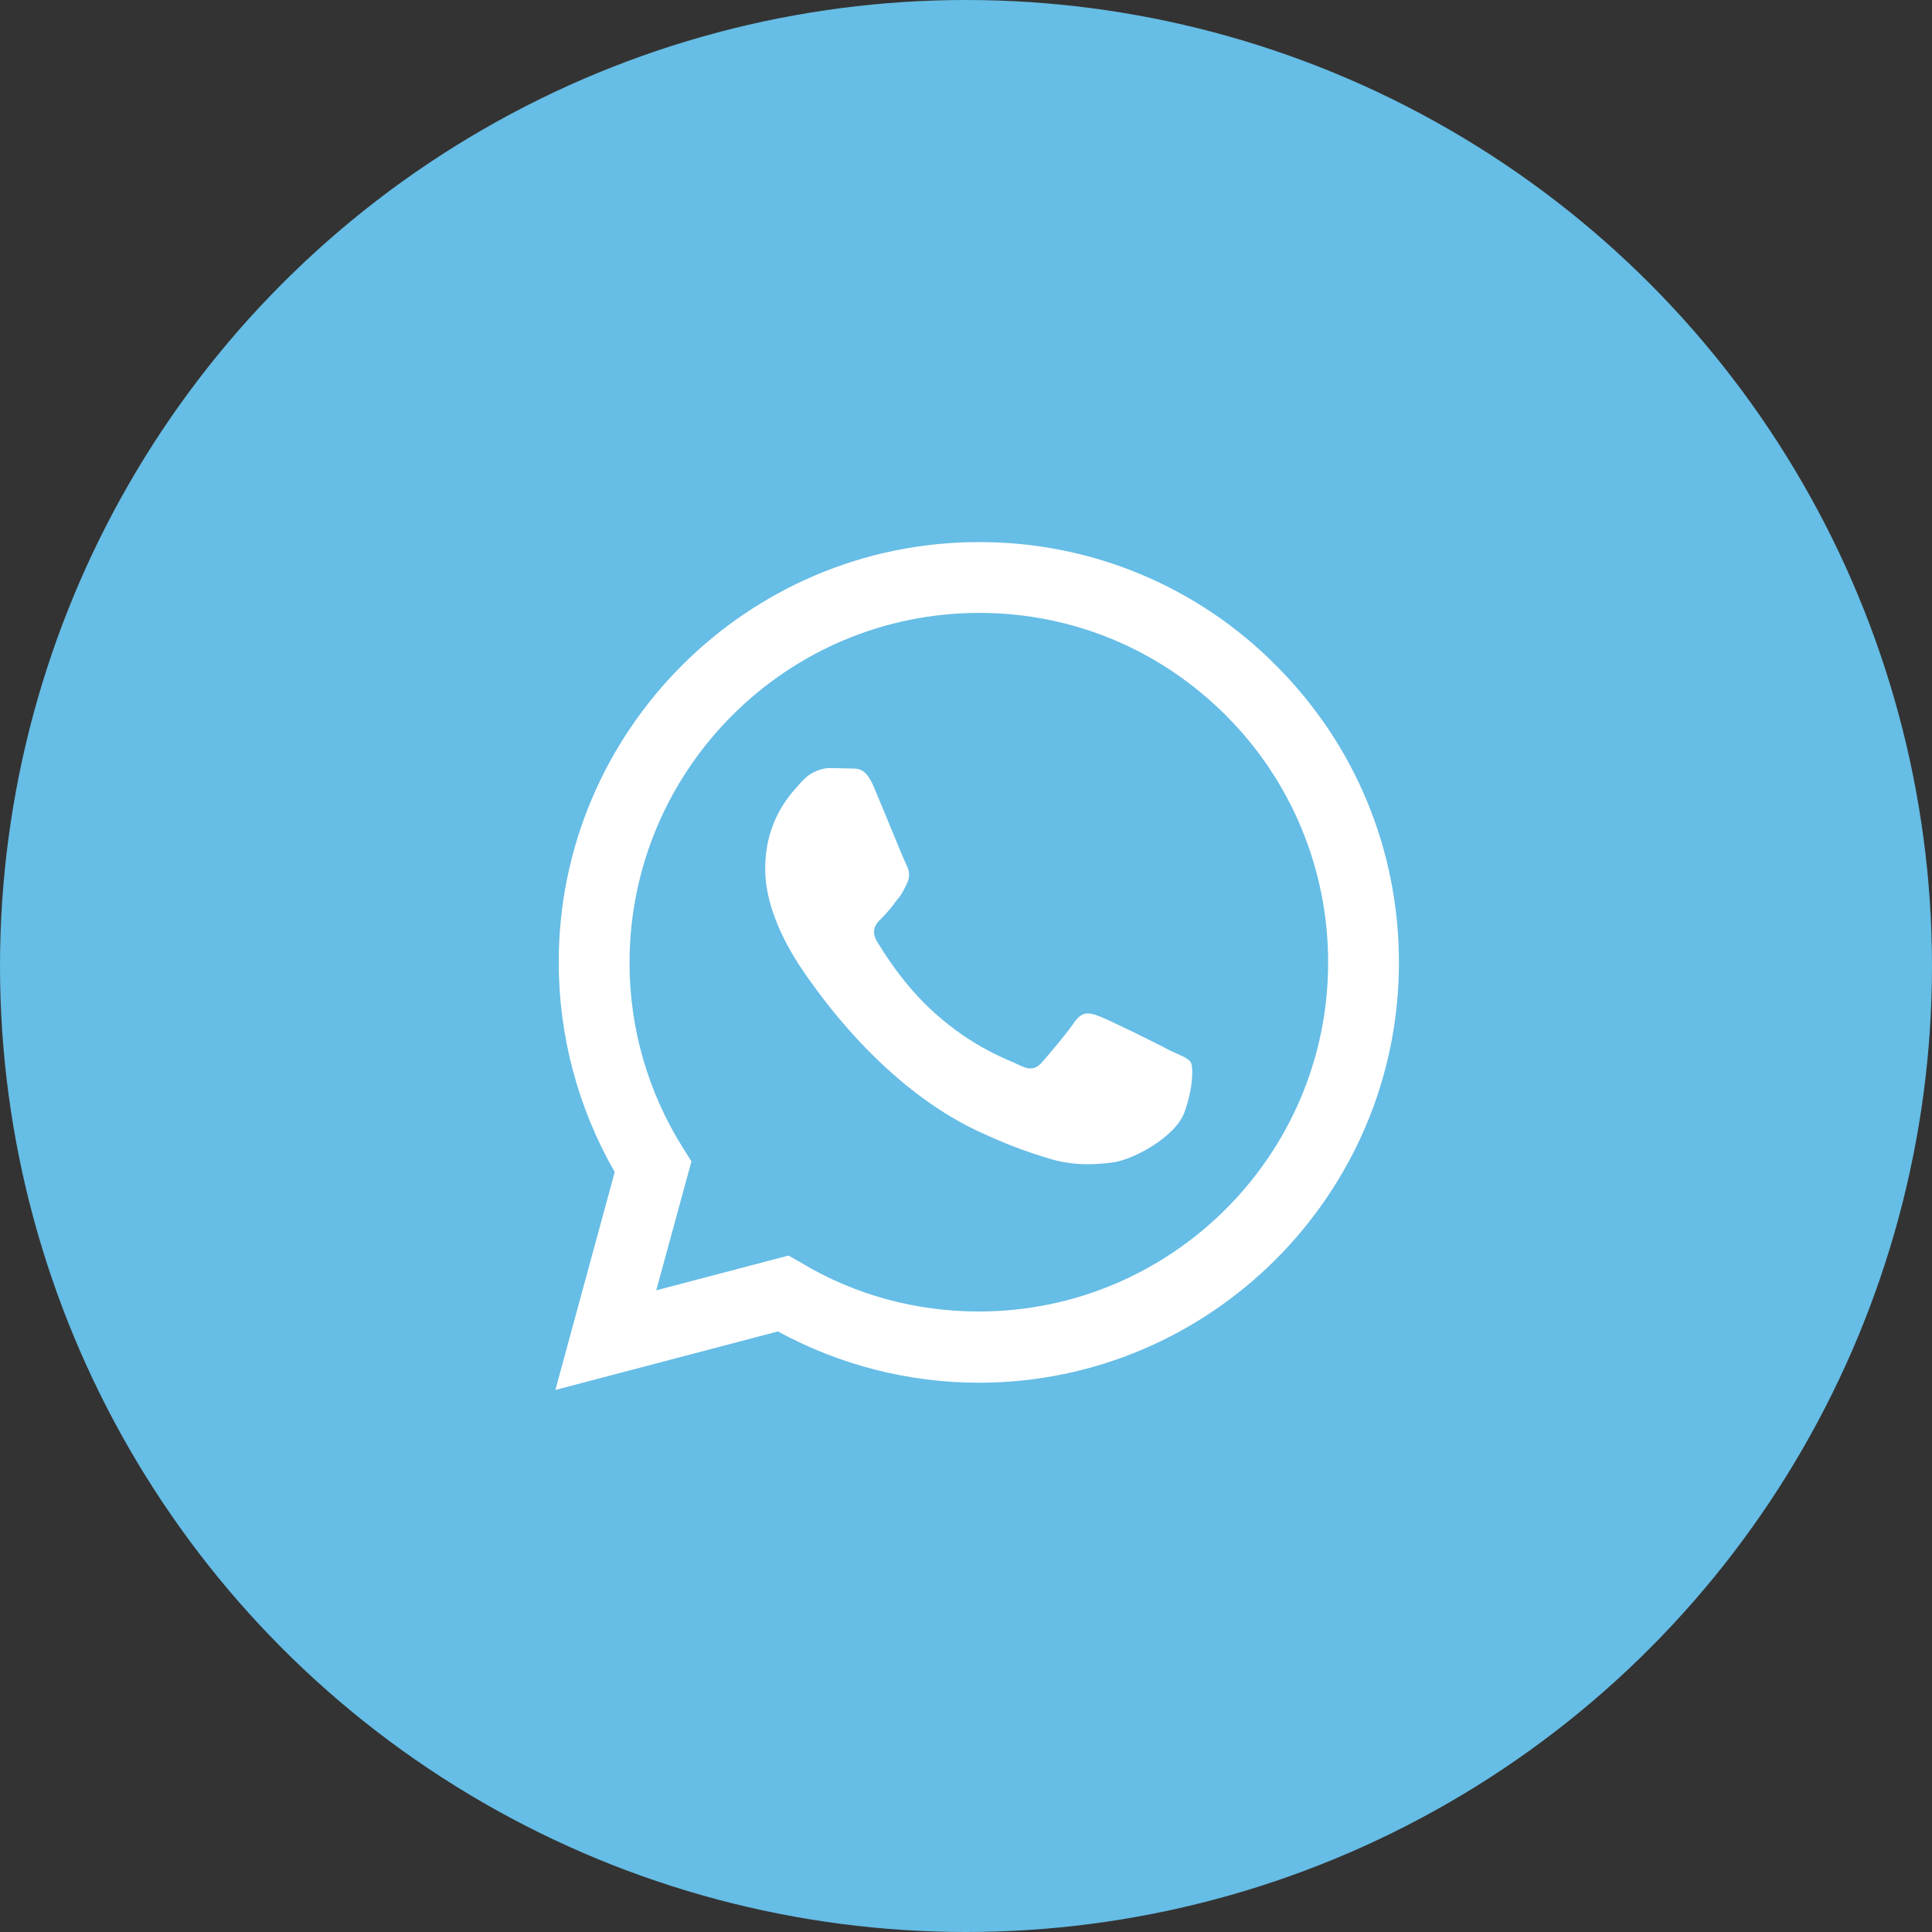
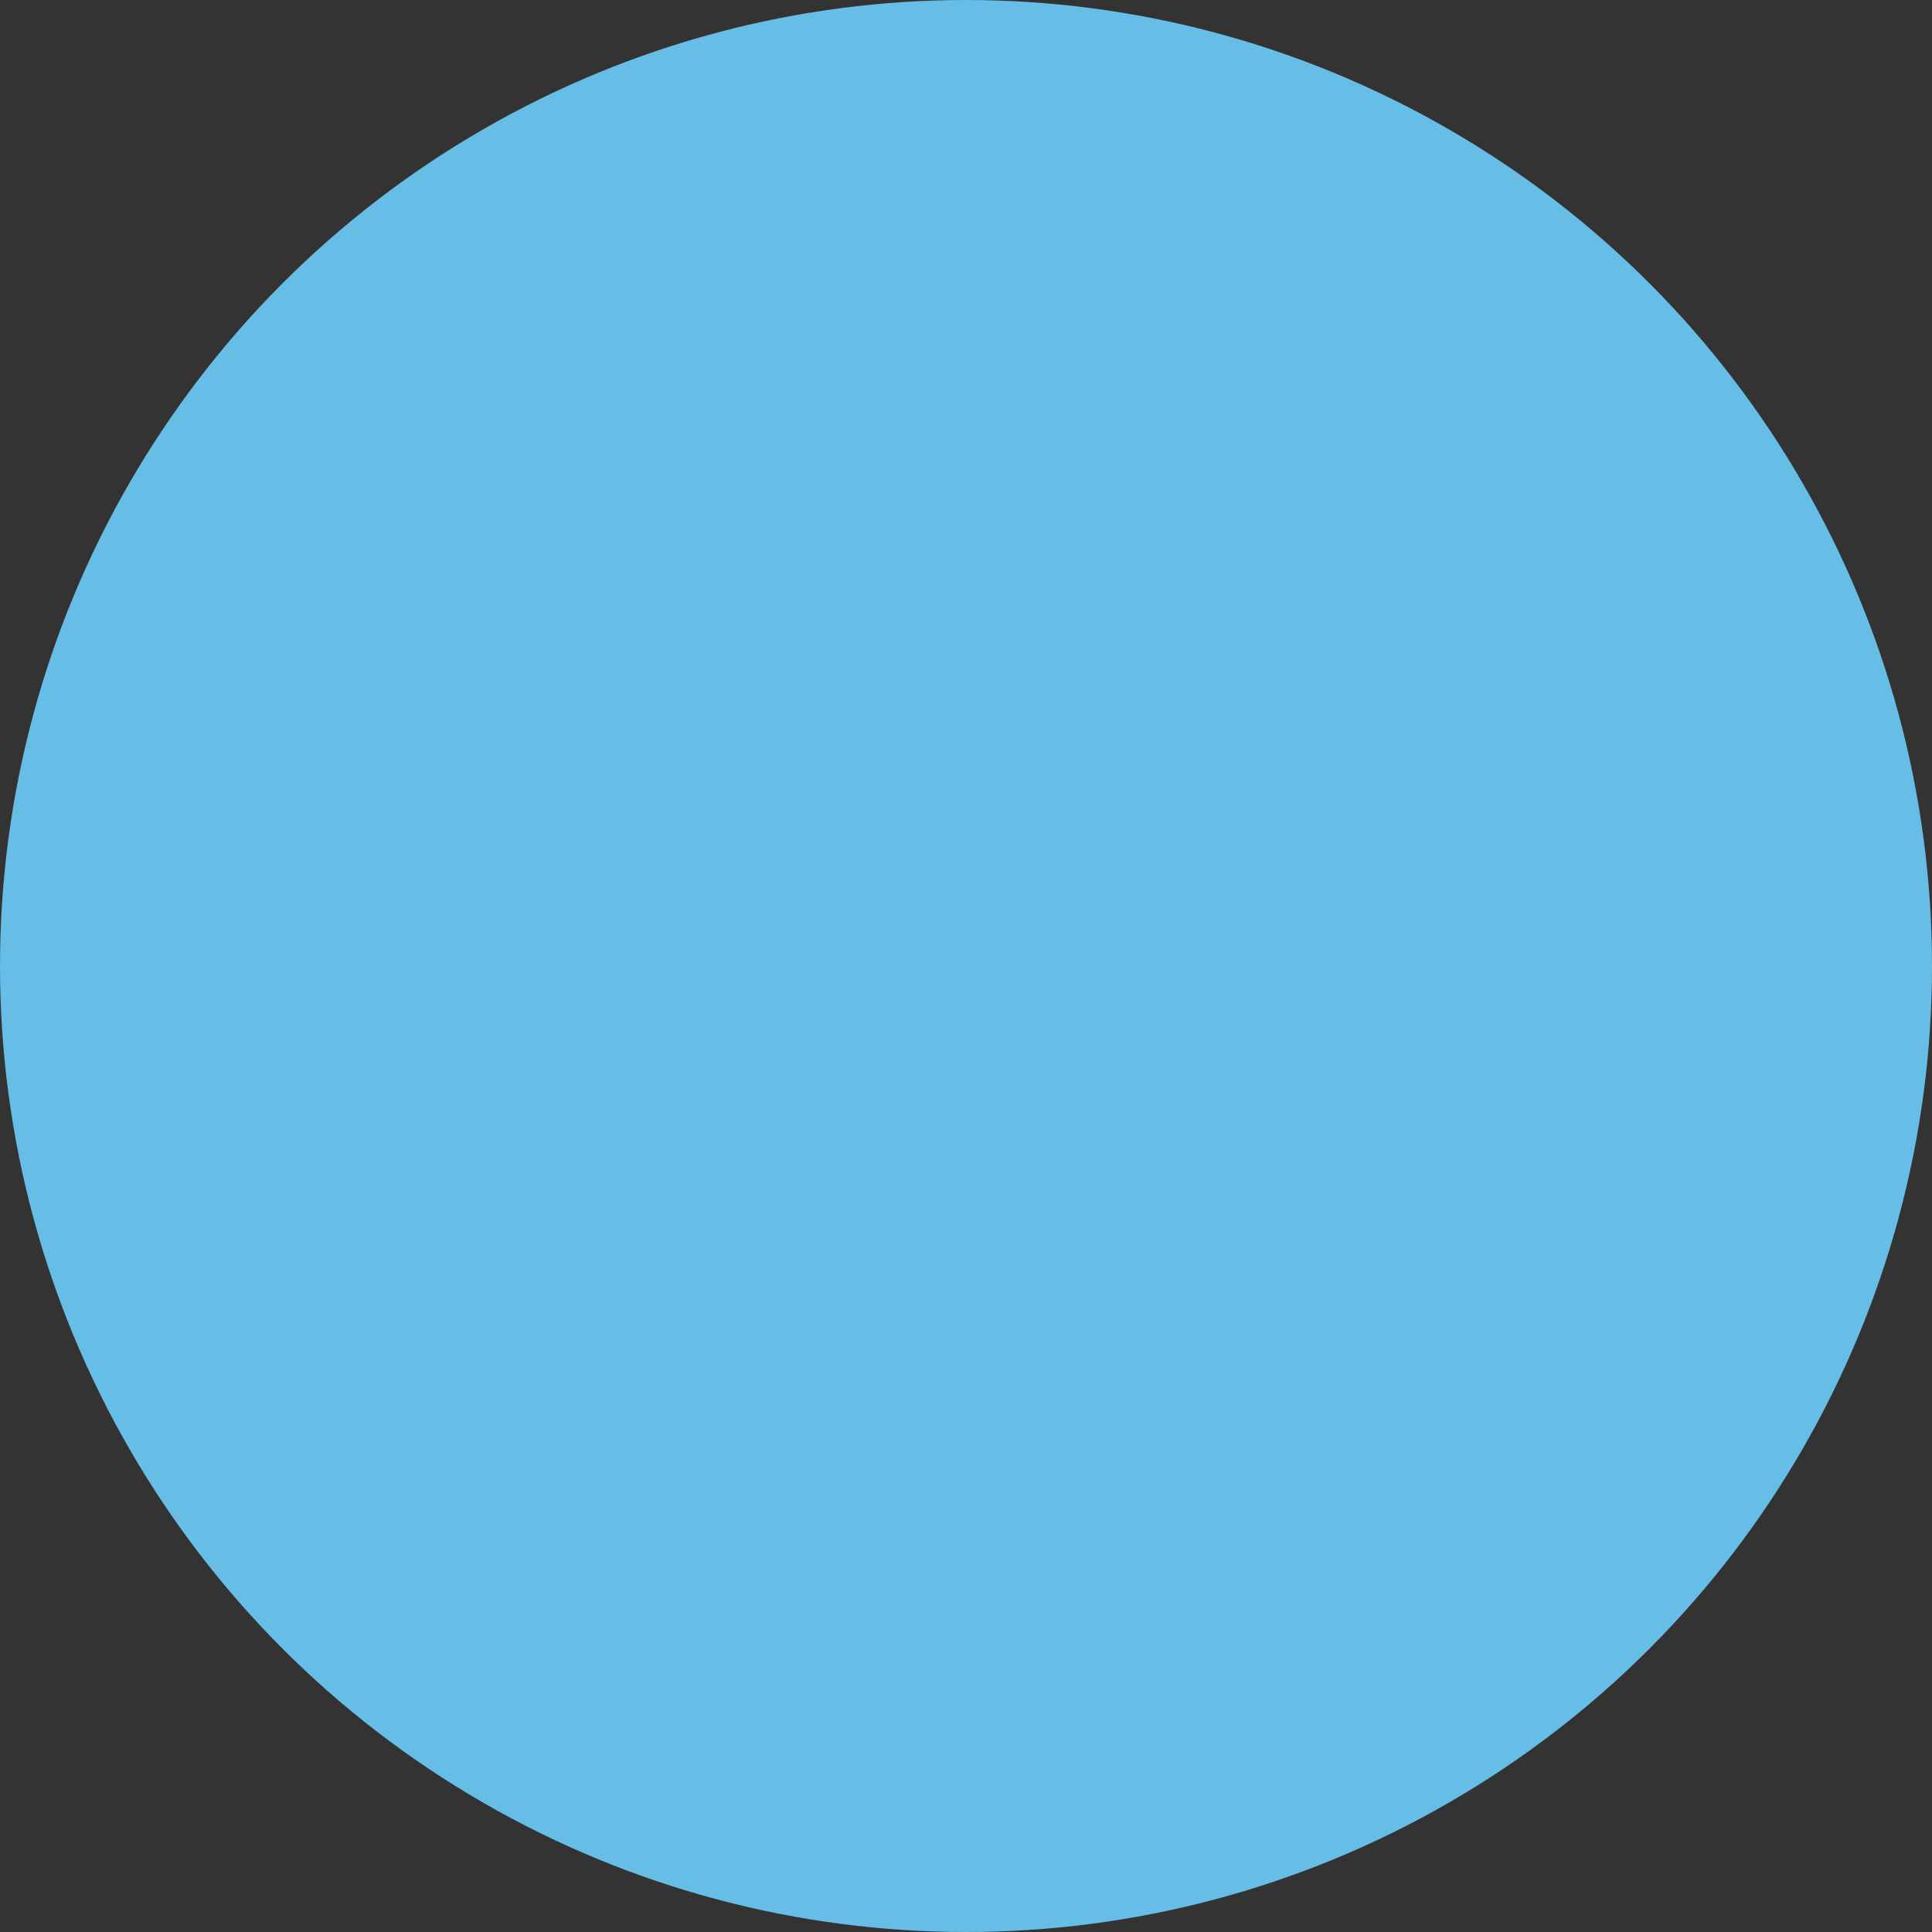
<svg xmlns="http://www.w3.org/2000/svg" width="46" height="46" viewBox="0 0 46 46" fill="none">
  <rect x="0" y="0" width="46" height="46" fill="#333333" stroke="none" />
  <circle cx="23" cy="23" r="23" fill="#66BDE5" />
-   <path d="M23.306 12.907C17.795 12.907 13.303 17.399 13.303 22.91C13.303 24.676 13.768 26.392 14.636 27.906L13.223 33.094L18.522 31.701C19.985 32.498 21.63 32.922 23.306 32.922C28.817 32.922 33.308 28.431 33.308 22.92C33.308 20.245 32.269 17.732 30.381 15.844C29.456 14.91 28.354 14.169 27.139 13.664C25.924 13.16 24.621 12.903 23.306 12.907ZM23.316 14.593C25.536 14.593 27.616 15.461 29.19 17.035C29.963 17.808 30.576 18.725 30.993 19.735C31.41 20.745 31.624 21.827 31.622 22.92C31.622 27.502 27.888 31.226 23.306 31.226C21.812 31.226 20.348 30.833 19.077 30.066L18.774 29.894L15.625 30.722L16.463 27.653L16.261 27.331C15.427 26.007 14.986 24.474 14.989 22.91C14.999 18.327 18.723 14.593 23.316 14.593ZM19.763 18.287C19.602 18.287 19.329 18.348 19.097 18.6C18.875 18.852 18.219 19.468 18.219 20.689C18.219 21.921 19.117 23.101 19.228 23.273C19.369 23.445 21.005 25.968 23.518 27.038C24.113 27.31 24.578 27.462 24.941 27.573C25.536 27.765 26.081 27.734 26.515 27.674C27 27.603 27.989 27.068 28.201 26.483C28.413 25.897 28.413 25.403 28.352 25.292C28.282 25.191 28.12 25.13 27.868 25.019C27.616 24.878 26.384 24.272 26.162 24.192C25.93 24.111 25.789 24.07 25.597 24.313C25.435 24.565 24.951 25.13 24.81 25.292C24.658 25.463 24.517 25.483 24.275 25.362C24.012 25.231 23.205 24.969 22.256 24.121C21.509 23.455 21.015 22.637 20.863 22.385C20.742 22.143 20.853 21.991 20.974 21.88C21.085 21.769 21.247 21.587 21.348 21.436C21.479 21.295 21.519 21.184 21.6 21.022C21.681 20.851 21.64 20.709 21.58 20.588C21.519 20.477 21.015 19.226 20.803 18.731C20.601 18.247 20.399 18.307 20.237 18.297C20.096 18.297 19.935 18.287 19.763 18.287Z" fill="white" />
</svg>